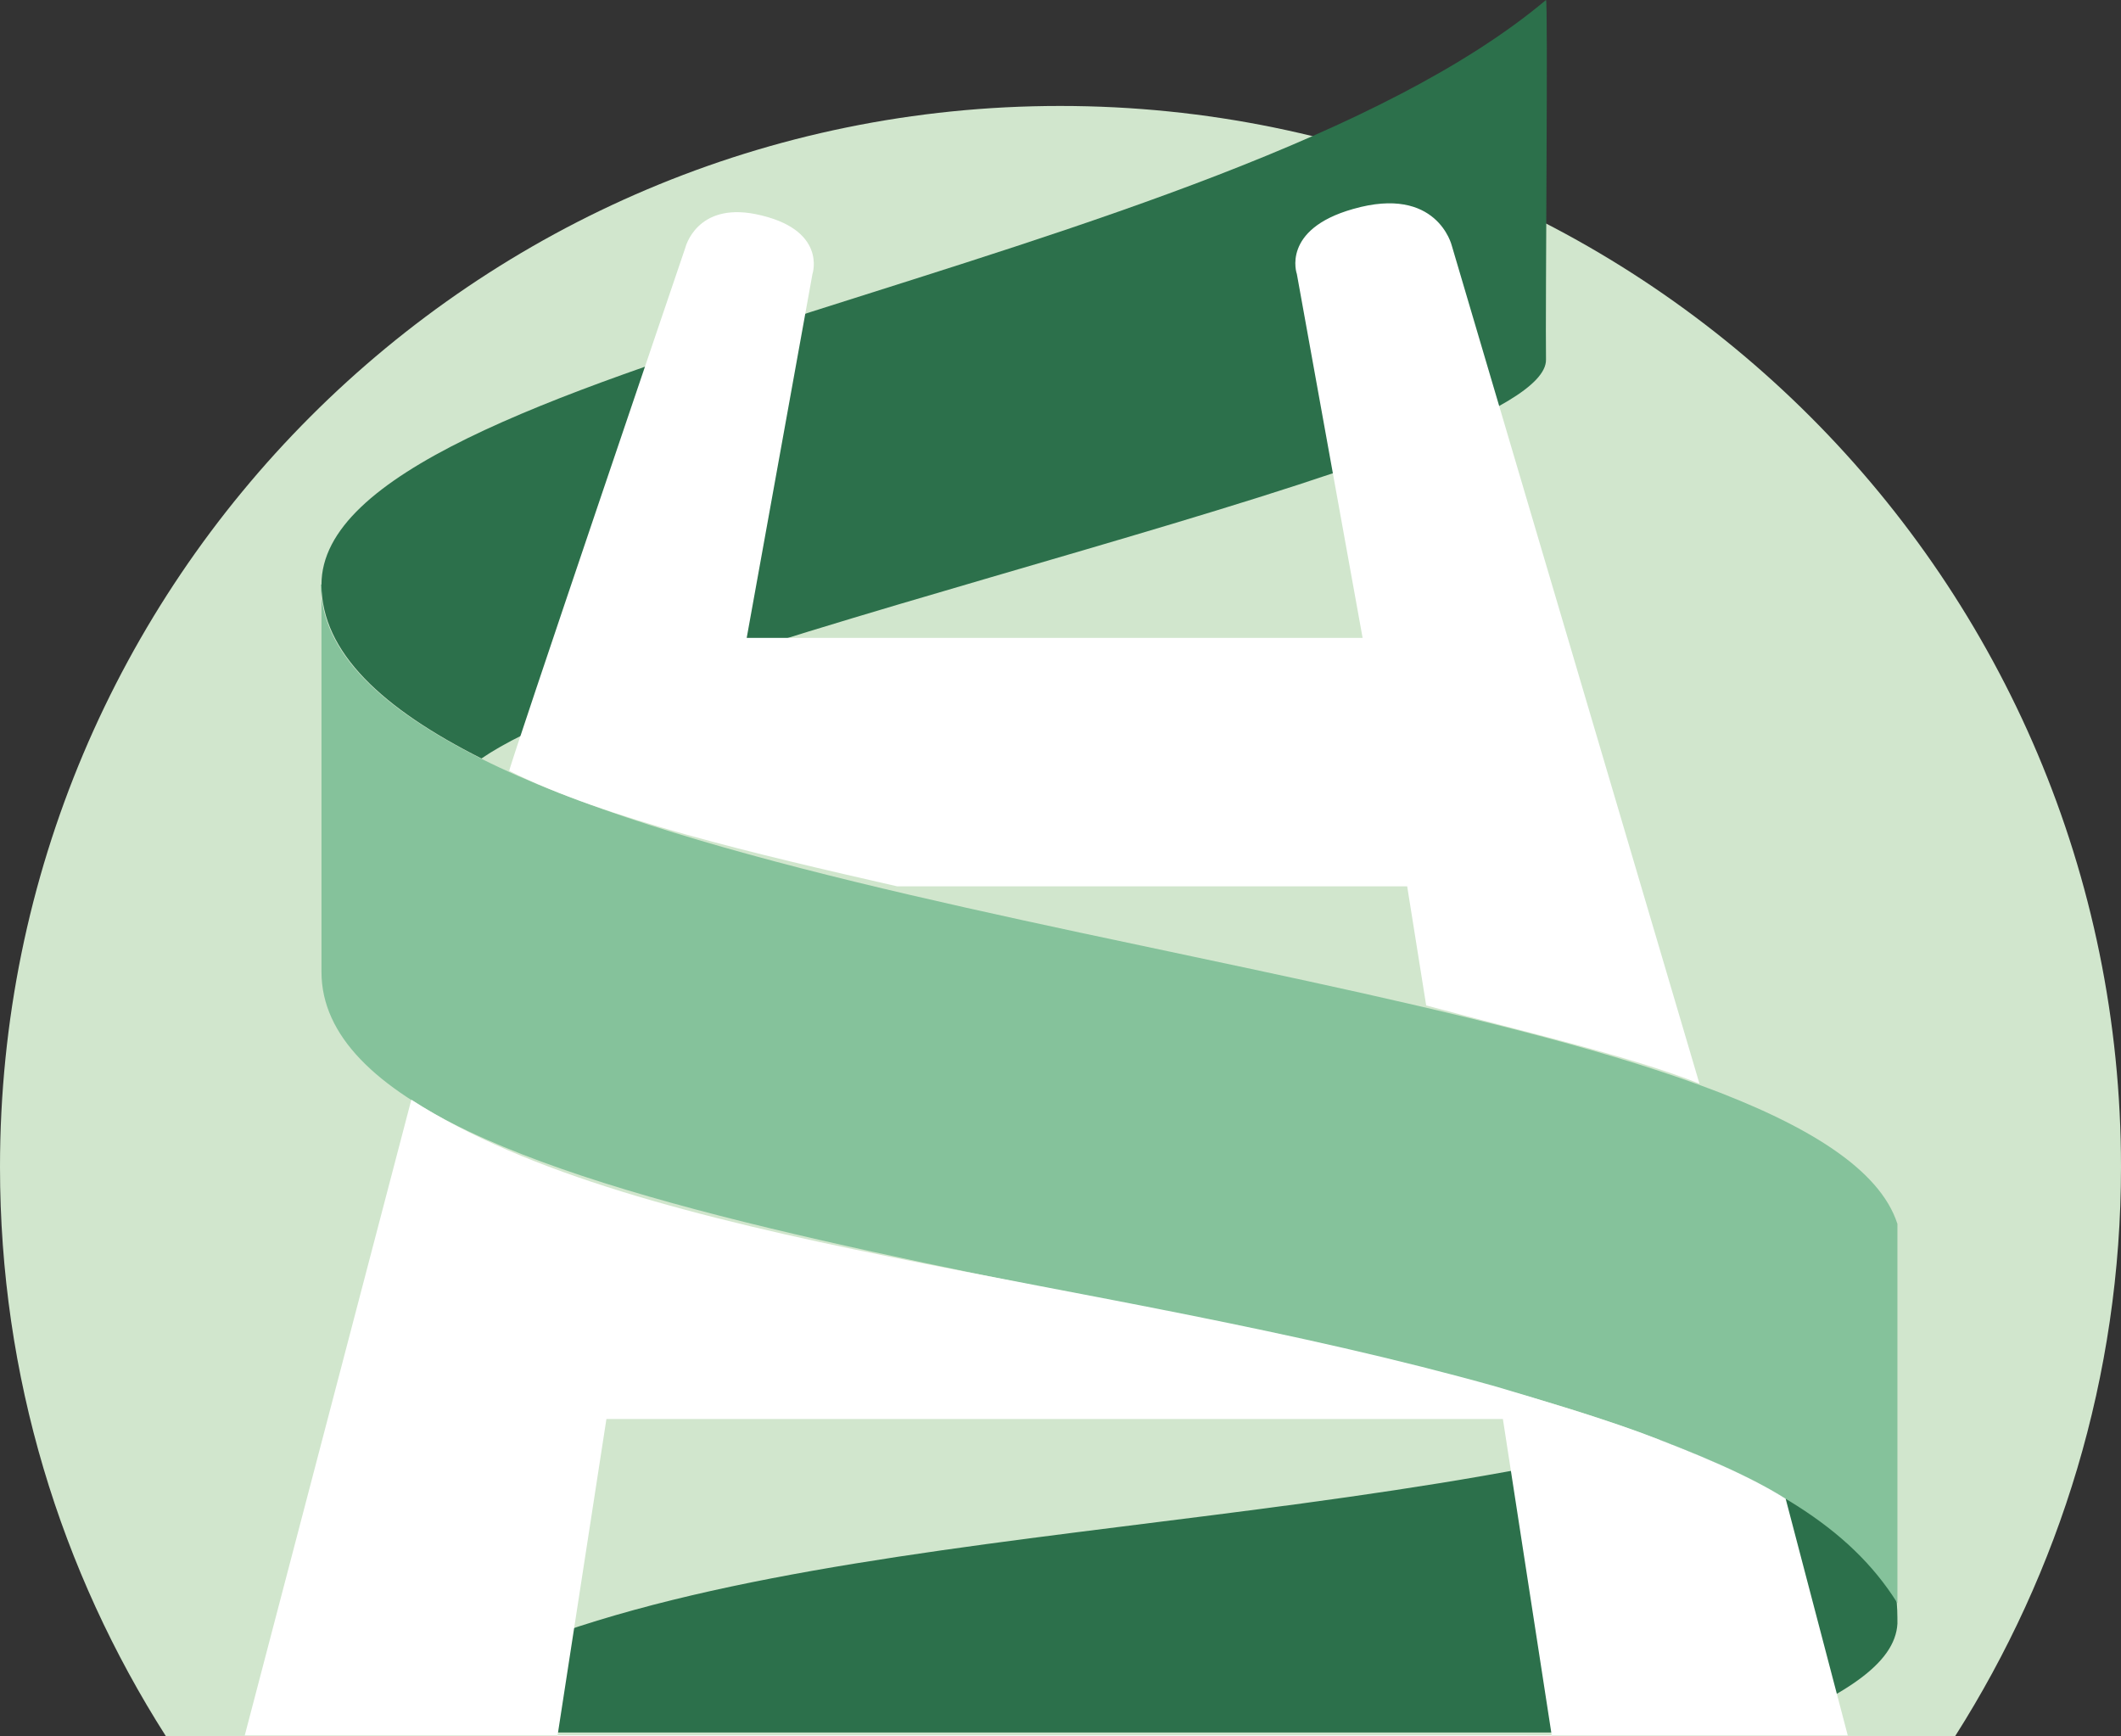
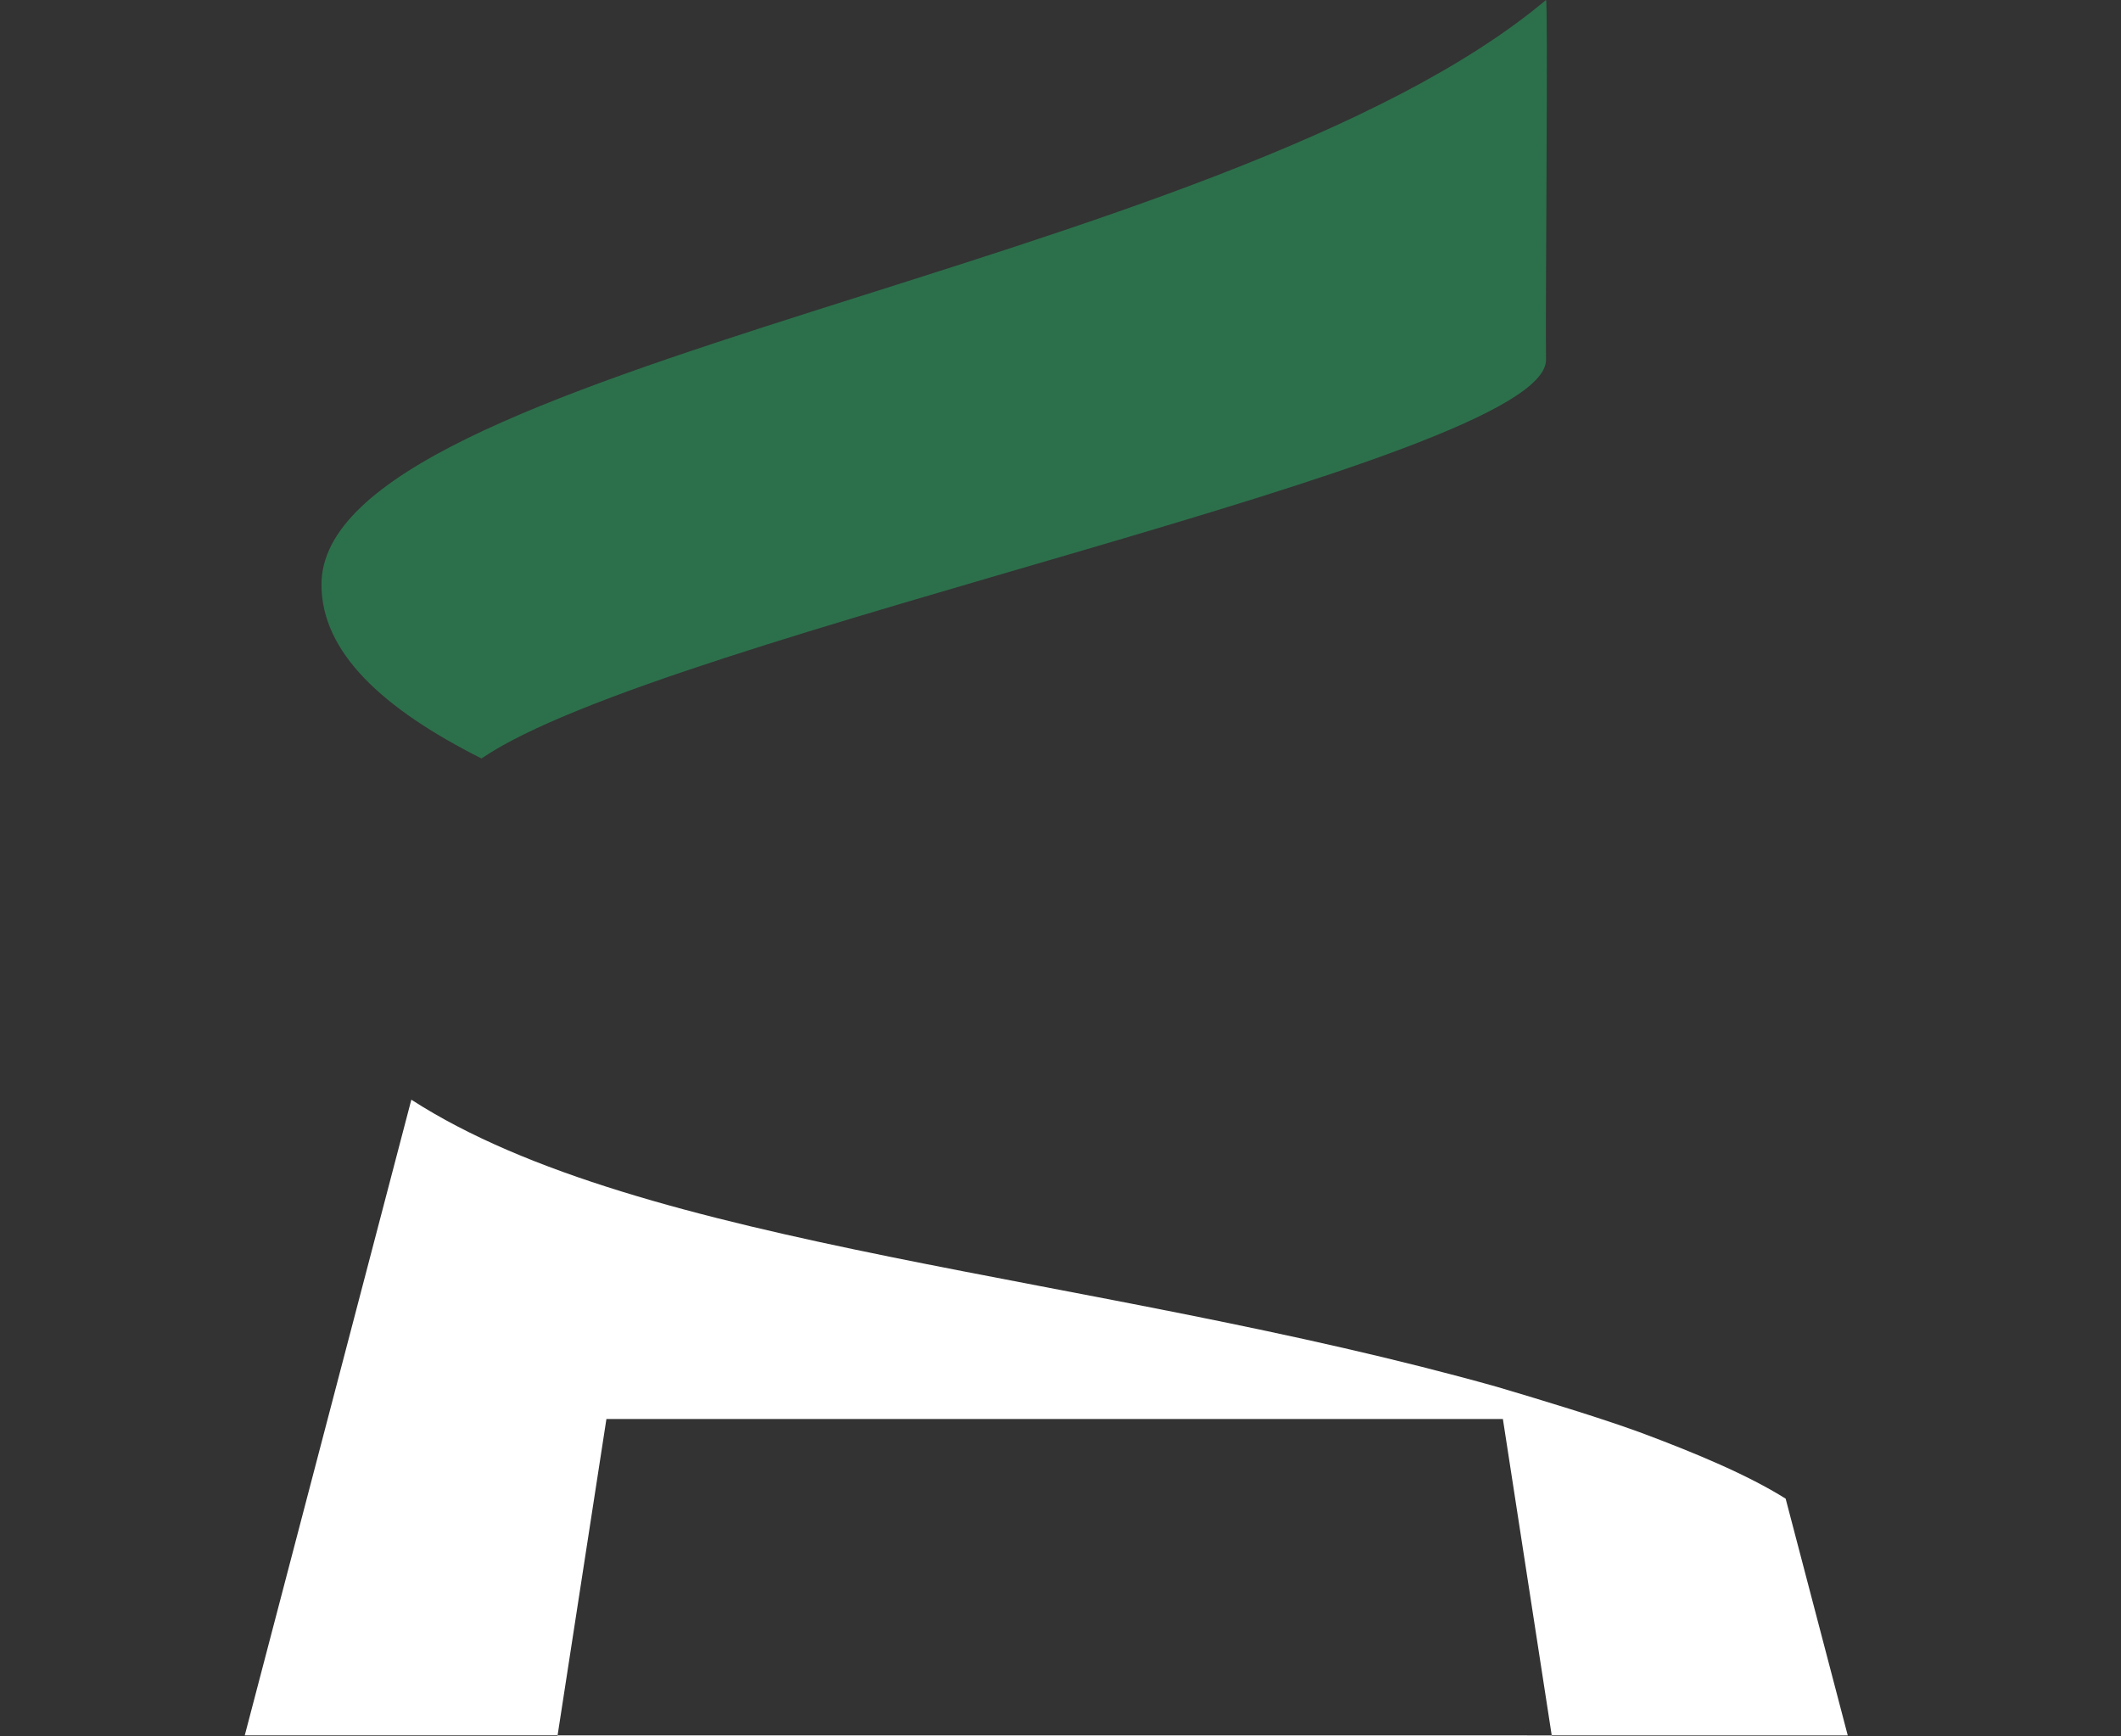
<svg xmlns="http://www.w3.org/2000/svg" id="Calque_2" viewBox="0 0 29.03 23.76">
  <rect x="0" y="0" width="29.03" height="23.76" fill="#333333" stroke="none" />
  <defs>
    <style>.cls-1{fill:#d1e6cd;}.cls-1,.cls-2,.cls-3,.cls-4{stroke-width:0px;}.cls-2{fill:#85c29b;}.cls-3{fill:#2c704b;}.cls-4{fill:#fff;}</style>
  </defs>
  <g id="Calque_2-2">
    <g id="Calque_1-2">
-       <path class="cls-1" d="M29.03,15.97c0-8.02-6.5-14.52-14.52-14.52S0,7.95,0,15.97c0,2.87.83,5.53,2.27,7.79h24.49c1.43-2.25,2.27-4.92,2.27-7.79Z" />
-       <path class="cls-3" d="M23.99,23.72c1.25-.5,1.95-.95,1.98-1.5,0-.09,0-.27-.02-.36-.15-.86-1.52-1.53-3.24-2.16-6.21,1.53-14.09,1.18-17.7,4.01h18.98Z" />
-       <path class="cls-2" d="M4.4,8v5.3c0,3.54,12.2,4.15,18.03,6.3,1.72.63,2.88,1.28,3.54,2.34v-5.19c-.97-3.02-14.1-3.72-19.39-6.37-1.35-.68-2.19-1.45-2.19-2.38h0Z" />
      <path class="cls-3" d="M4.4,8c0,.93.84,1.7,2.19,2.38,2.48-1.7,14.6-4.07,14.57-5.46-.01-.65.03-4.94,0-4.92C16.73,3.72,4.4,4.98,4.4,8Z" />
-       <path class="cls-4" d="M19.87,3.36s-.2-.83-1.35-.5c-.99.28-.77.89-.77.89l.9,4.98h-8.43l.9-4.98s.21-.62-.78-.82c-.81-.16-.96.46-.96.46,0,0-2.43,7.15-2.41,7.16,1.32.66,3.38,1.14,5.31,1.58h6.98l.26,1.63c1.41.38,2.78.69,3.74,1.07,0,0-3.39-11.47-3.39-11.47Z" />
      <path class="cls-4" d="M20.49,18.98c.64.19,1.4.42,1.95.62.78.29,1.49.59,2,.91l.85,3.24H3.35l2.28-8.7c3.16,2.04,9.34,2.38,14.86,3.93h0ZM8.3,19.42l-.67,4.34h13.61l-.67-4.34s-12.27,0-12.27,0Z" />
    </g>
  </g>
</svg>